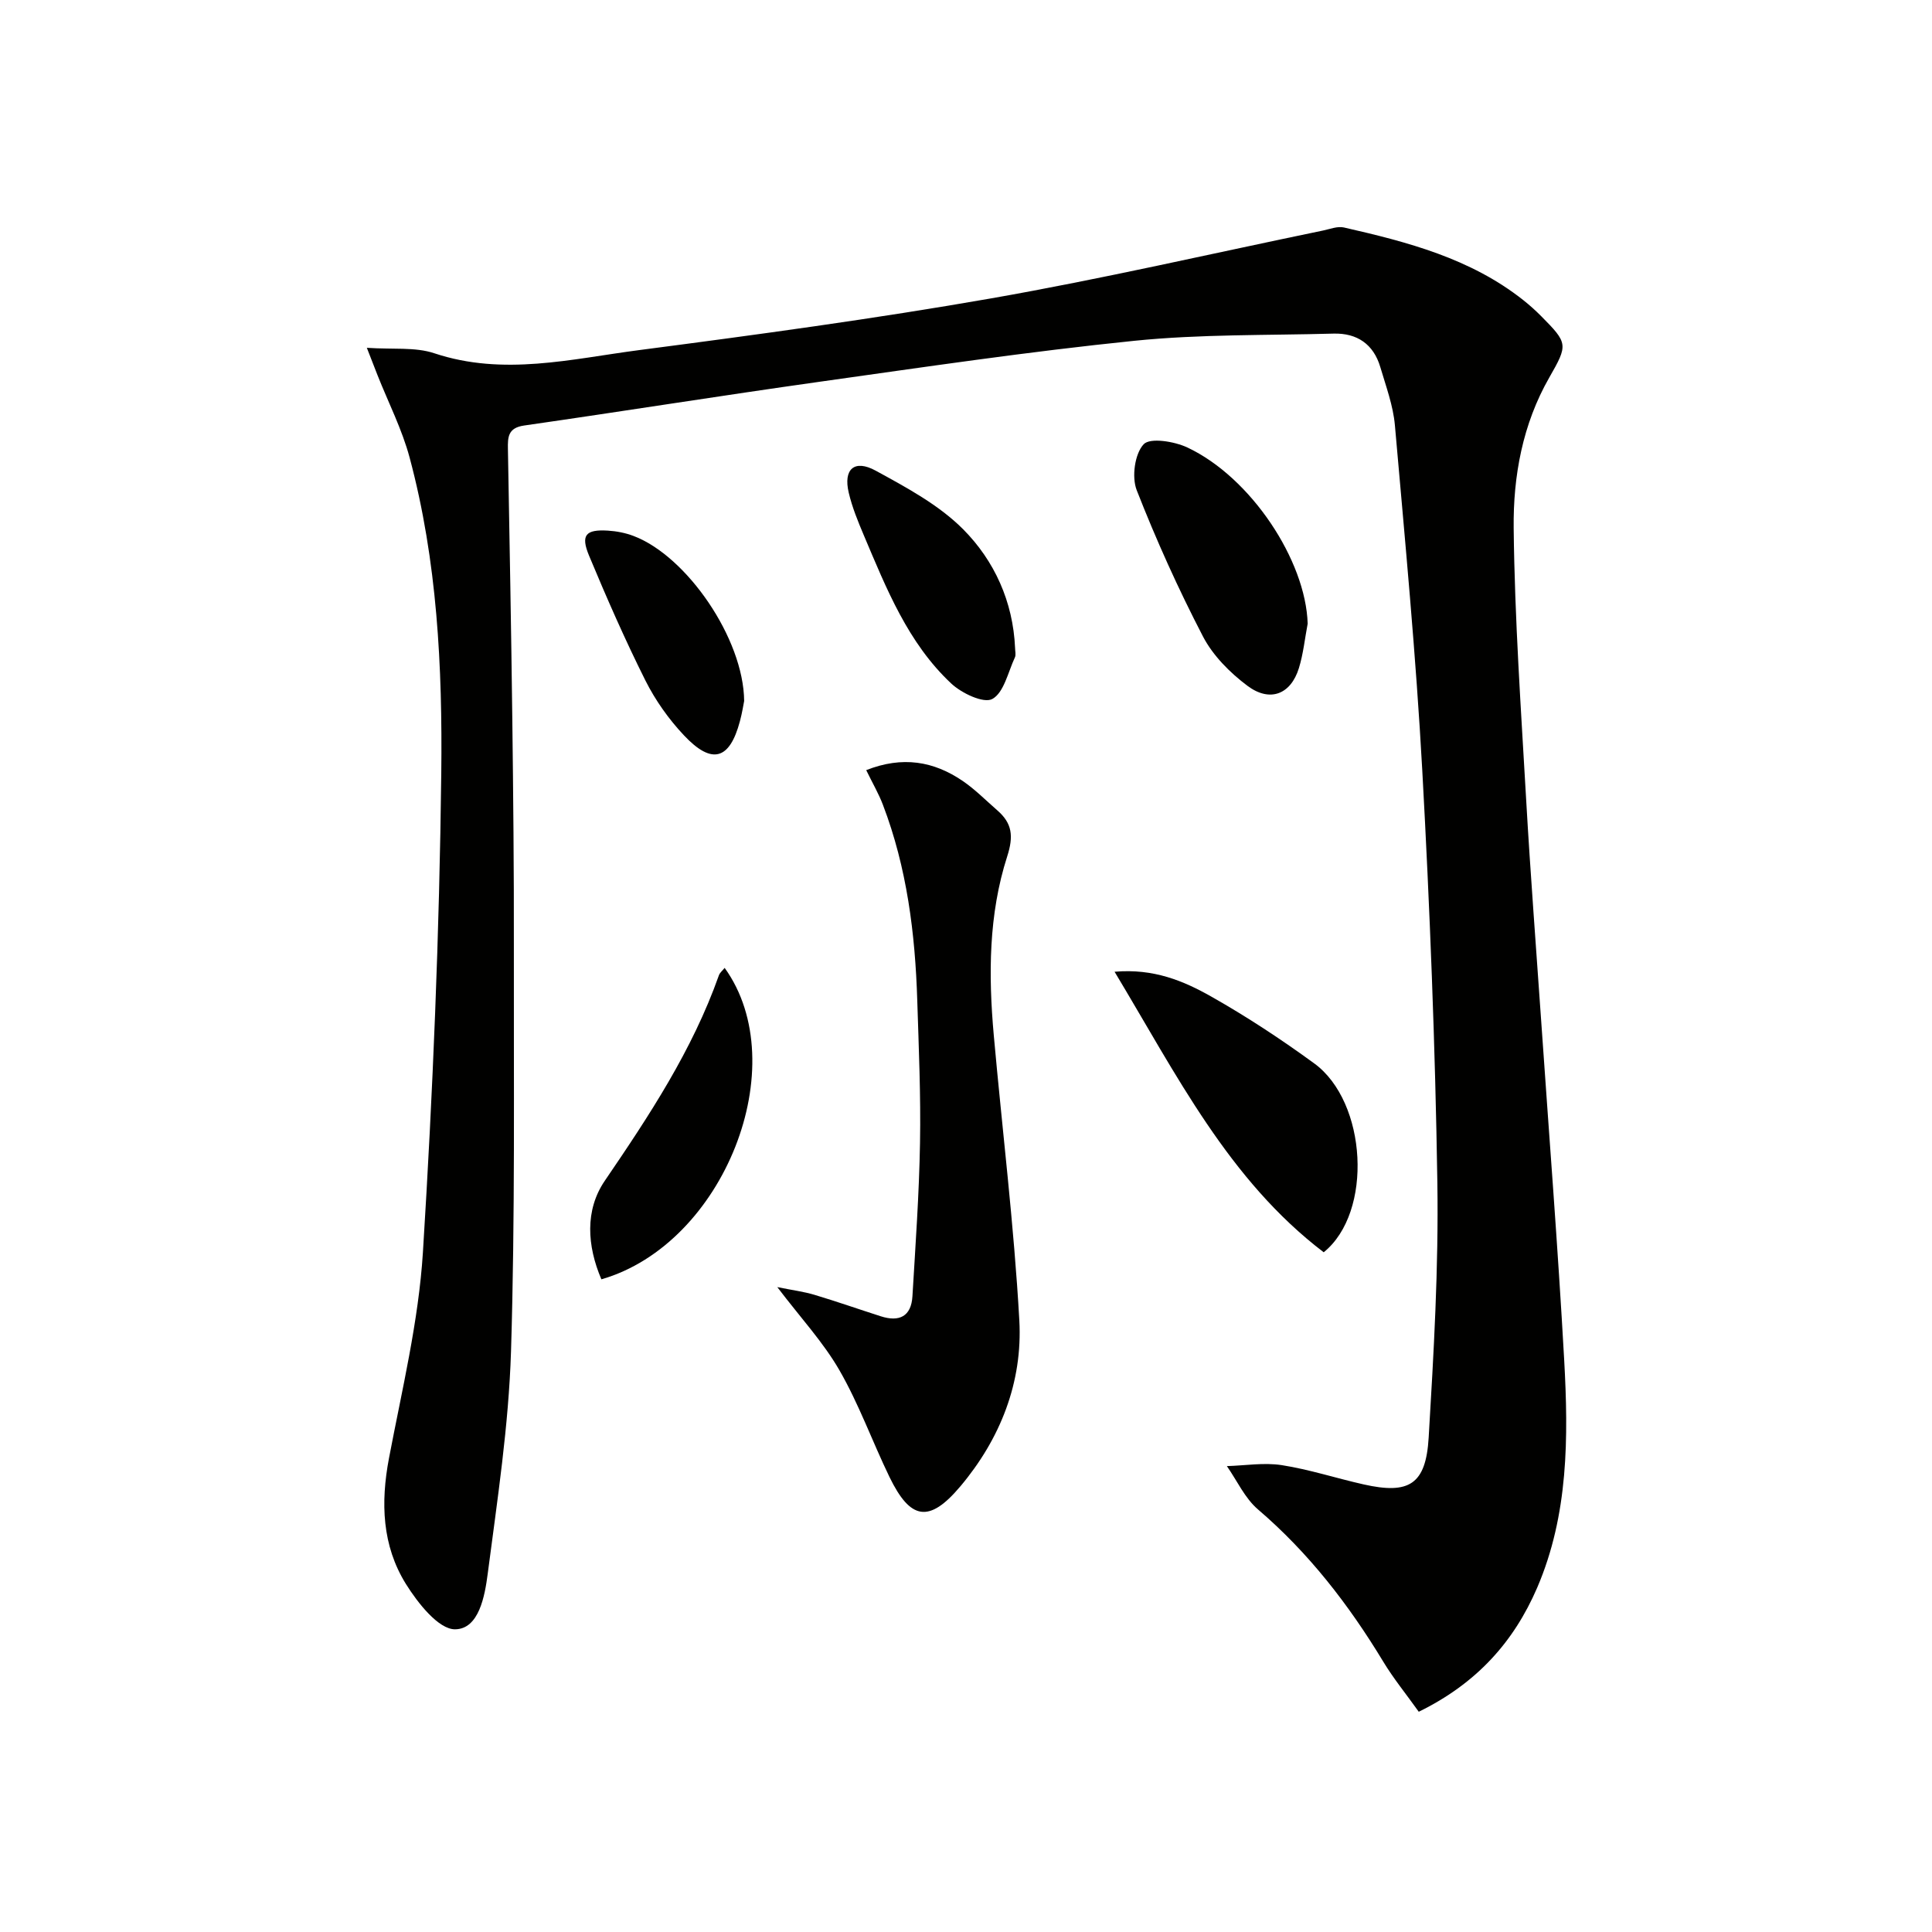
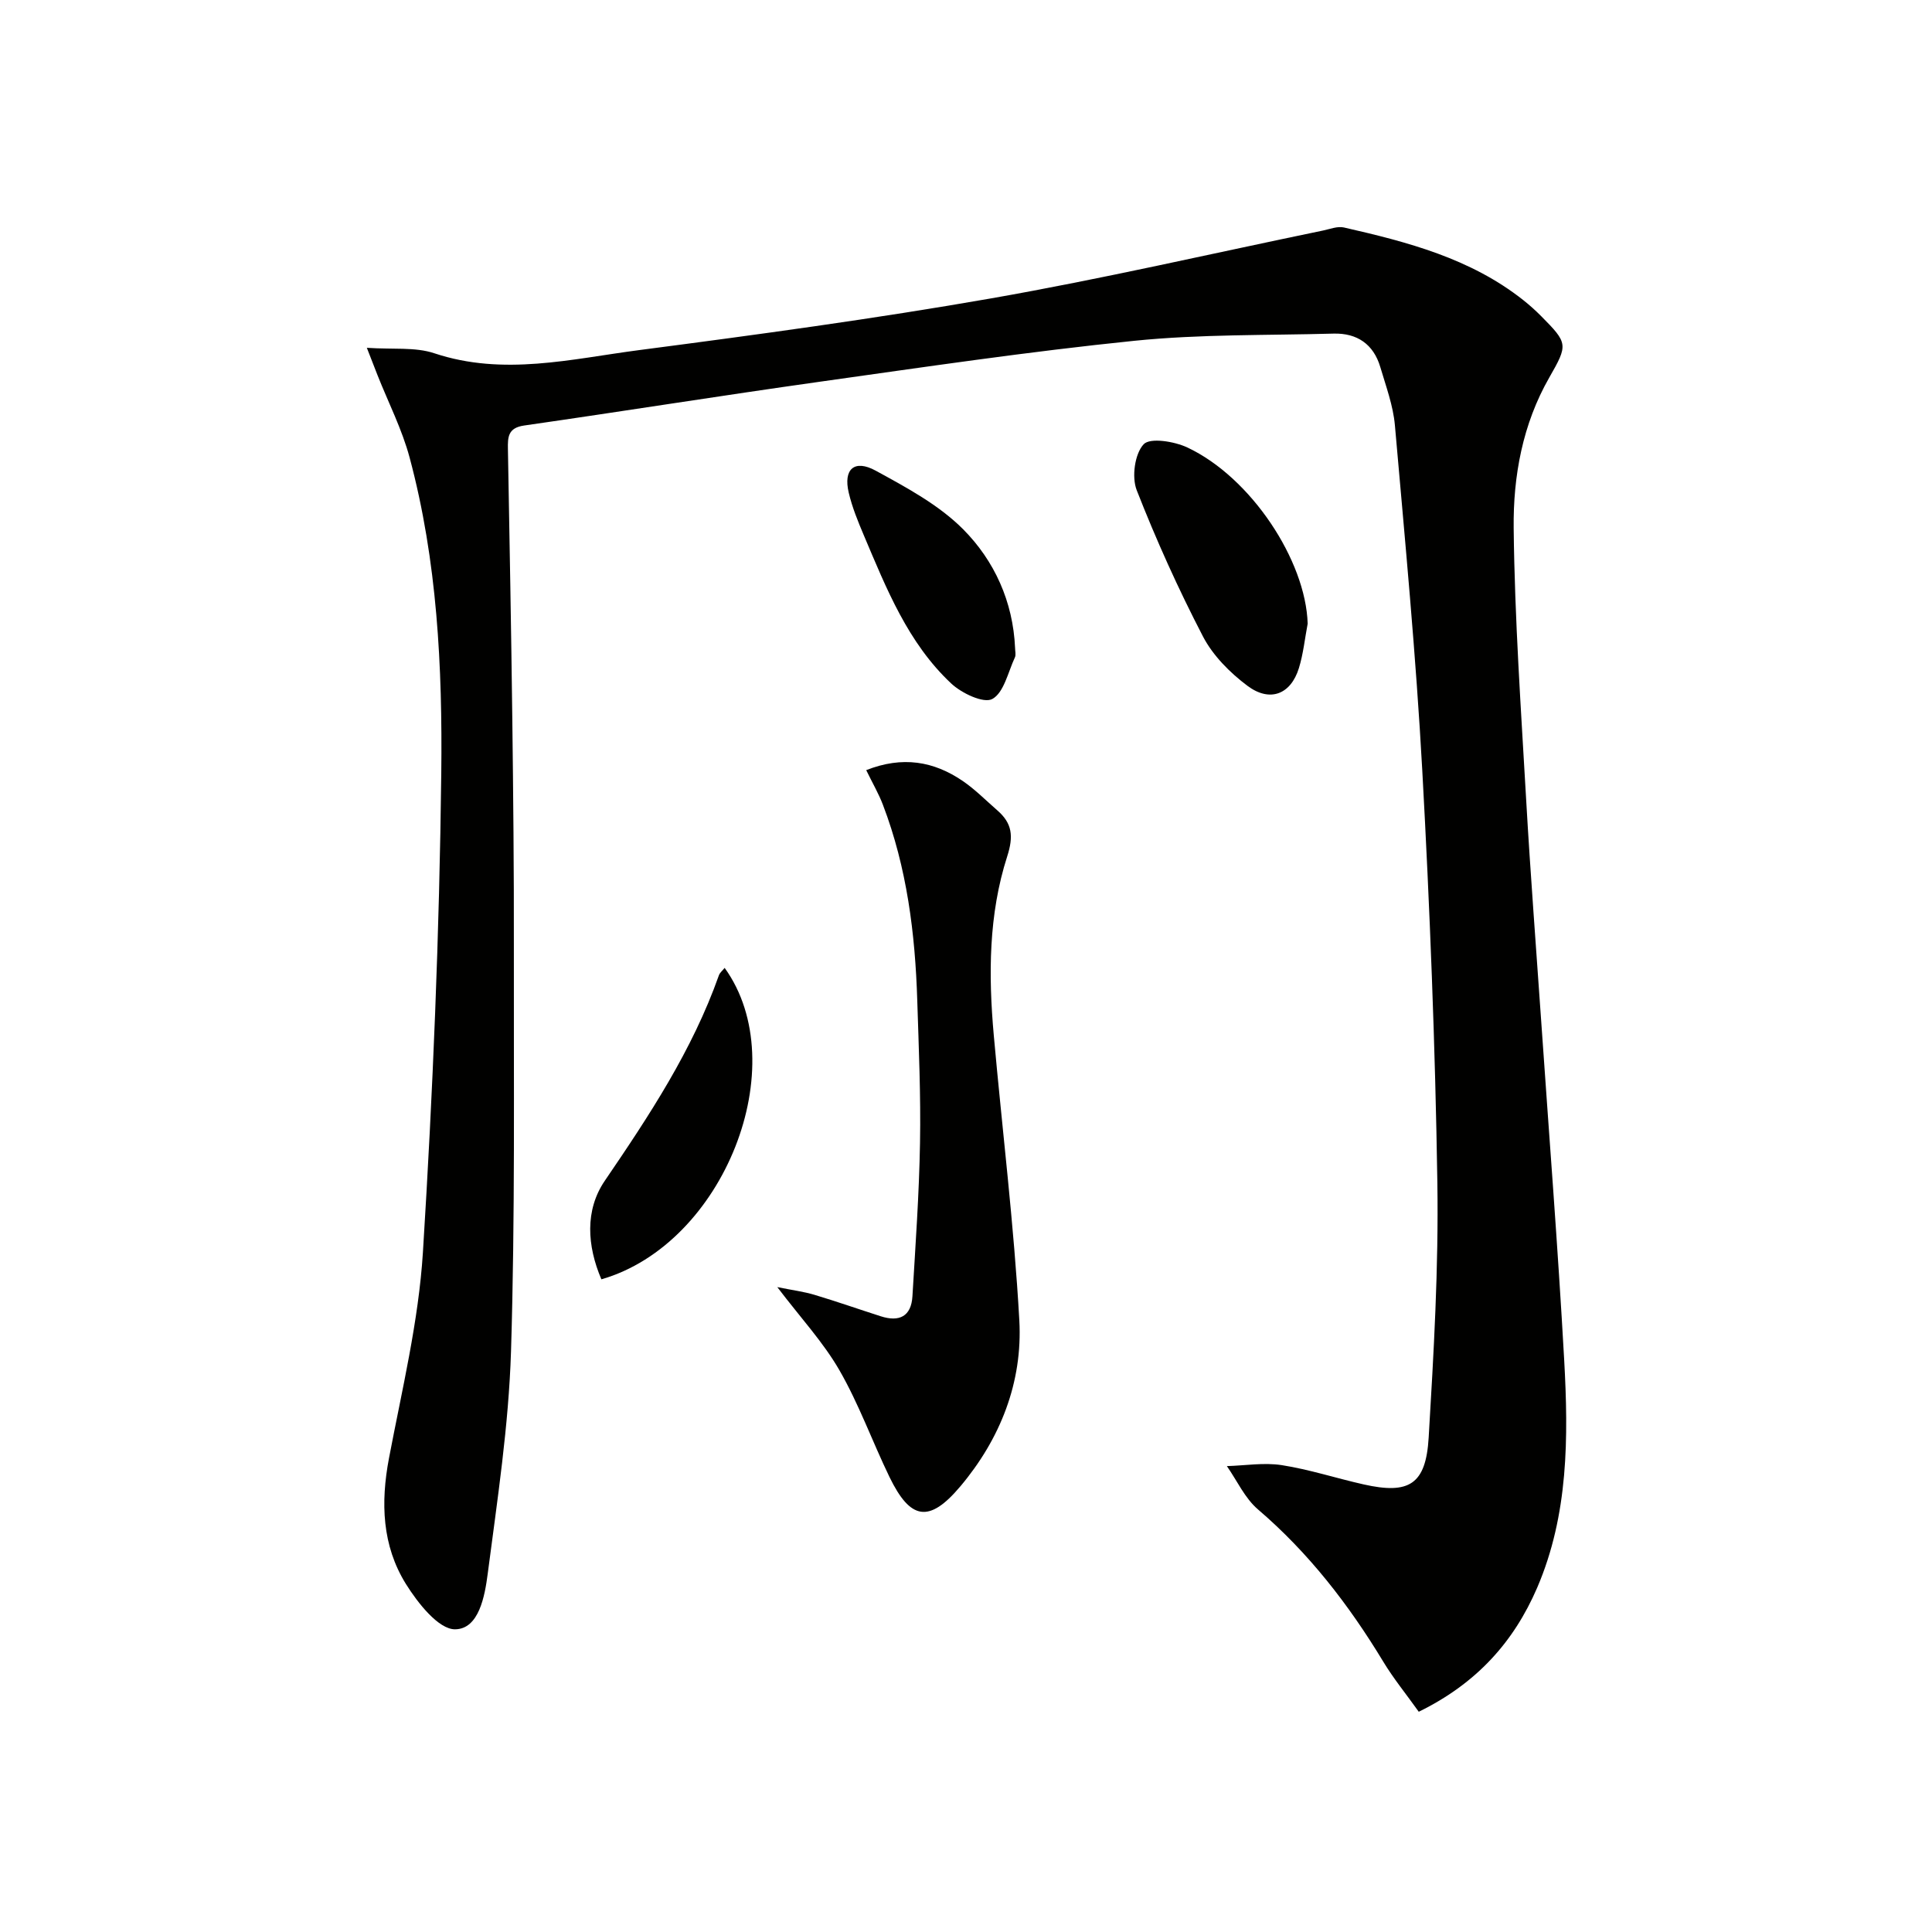
<svg xmlns="http://www.w3.org/2000/svg" enable-background="new 0 0 400 400" viewBox="0 0 400 400">
  <g fill="#010100">
    <path d="m293.74 354.4c-2.63-3.69-5.26-6.9-7.38-10.42-7.12-11.76-15.4-22.48-25.92-31.48-2.71-2.32-4.32-5.94-6.43-8.96 3.79-.11 7.67-.77 11.36-.2 5.72.89 11.29 2.72 16.95 3.99 9.41 2.12 12.89.03 13.47-9.68 1.05-17.58 2.07-35.22 1.8-52.81-.44-28.44-1.56-56.88-3.12-85.28-1.31-23.87-3.58-47.69-5.67-71.51-.36-4.07-1.85-8.07-3.02-12.04-1.4-4.74-4.8-7.07-9.67-6.94-13.77.38-27.61.1-41.28 1.49-21.8 2.22-43.5 5.44-65.21 8.49-20.39 2.87-40.72 6.12-61.11 9.05-3.34.48-3.4 2.39-3.35 4.9.33 18.64.68 37.29.91 55.94.19 15.66.35 31.32.32 46.98-.05 27.95.27 55.93-.59 83.86-.48 15.38-2.83 30.72-4.82 46.02-.6 4.64-1.82 11.48-6.75 11.53-3.42.04-7.75-5.46-10.2-9.4-4.93-7.93-5.24-16.83-3.5-26 2.69-14.16 6.13-28.34 7.03-42.65 2.06-33.03 3.42-66.13 3.8-99.22.25-21.89-.82-43.93-6.55-65.31-1.57-5.87-4.41-11.41-6.66-17.1-.53-1.35-1.05-2.7-2.2-5.64 5.4.37 10-.2 13.97 1.13 14.29 4.76 28.34 1.18 42.37-.65 24.35-3.18 48.71-6.48 72.89-10.71 23.02-4.03 45.83-9.32 68.73-14.05 1.44-.3 3.01-.94 4.35-.63 13.17 3 26.2 6.4 37.1 15.02 1.3 1.03 2.55 2.15 3.72 3.33 5.57 5.62 5.58 5.9 1.69 12.7-5.54 9.67-7.5 20.44-7.38 31.22.21 18.77 1.52 37.52 2.59 56.27.87 15.27 2.06 30.53 3.11 45.79 1.61 23.38 3.46 46.75 4.76 70.16.88 15.97.91 31.97-5.59 47.12-4.86 11.27-12.57 19.84-24.52 25.69z" />
    <path d="m179.34 159.45c7.52-2.97 13.98-1.84 19.95 2.22 2.59 1.76 4.83 4.05 7.21 6.12 3.06 2.67 3.38 5.31 2.03 9.52-3.86 12-3.9 24.54-2.78 37.02 1.76 19.68 4.19 39.32 5.29 59.03.71 12.8-3.93 24.56-12.24 34.41-6.43 7.62-10.32 6.94-14.65-1.99-3.54-7.31-6.3-15.03-10.33-22.04-3.34-5.82-8.03-10.86-12.89-17.26 3.19.65 5.5.94 7.7 1.6 4.6 1.38 9.14 2.97 13.72 4.44 3.82 1.23 6.31.05 6.56-4.14.63-10.6 1.39-21.2 1.57-31.81.17-9.8-.26-19.62-.57-29.43-.43-13.84-2.13-27.47-7.11-40.51-.86-2.28-2.11-4.41-3.46-7.18z" />
-     <path d="m230.76 201.19c8.09-.71 14.3 1.9 20.02 5.14 7.36 4.16 14.48 8.85 21.32 13.84 10.93 7.97 12.23 30.81 1.96 39.1-19.69-15-30.42-36.68-43.3-58.08z" />
    <path d="m270.74 129.12c-.59 3.08-.9 6.24-1.82 9.22-1.68 5.41-5.98 7.14-10.65 3.65-3.62-2.71-7.14-6.25-9.2-10.2-5.11-9.84-9.69-19.99-13.73-30.31-1.06-2.72-.41-7.51 1.44-9.5 1.33-1.42 6.37-.6 9.06.67 13.18 6.2 24.5 23.4 24.9 36.47z" />
    <path d="m124.51 264.87c-2.97-6.94-3.44-14.33.71-20.41 9.2-13.49 18.13-27.02 23.62-42.53.2-.56.76-.99 1.19-1.54 14.48 20.1-.09 57.16-25.52 64.48z" />
    <path d="m210.16 134.14c0 .67.22 1.43-.04 1.98-1.42 3.04-2.27 7.29-4.68 8.6-1.79.97-6.35-1.19-8.5-3.21-8.96-8.39-13.41-19.63-18.08-30.65-1.22-2.88-2.43-5.83-3.14-8.86-1.15-4.86 1.16-6.97 5.59-4.55 6.38 3.49 13.08 7.08 18.12 12.15 6.45 6.5 10.31 14.97 10.73 24.54z" />
-     <path d="m154.07 145.13c-.13.65-.41 2.45-.88 4.2-2.13 7.99-5.79 9.07-11.58 2.92-3.15-3.34-5.92-7.25-7.98-11.35-4.23-8.45-8.03-17.12-11.67-25.85-1.78-4.28-.7-5.47 3.9-5.19 1.79.11 3.65.47 5.32 1.11 10.99 4.16 22.77 21.22 22.89 34.16z" />
  </g>
</svg>